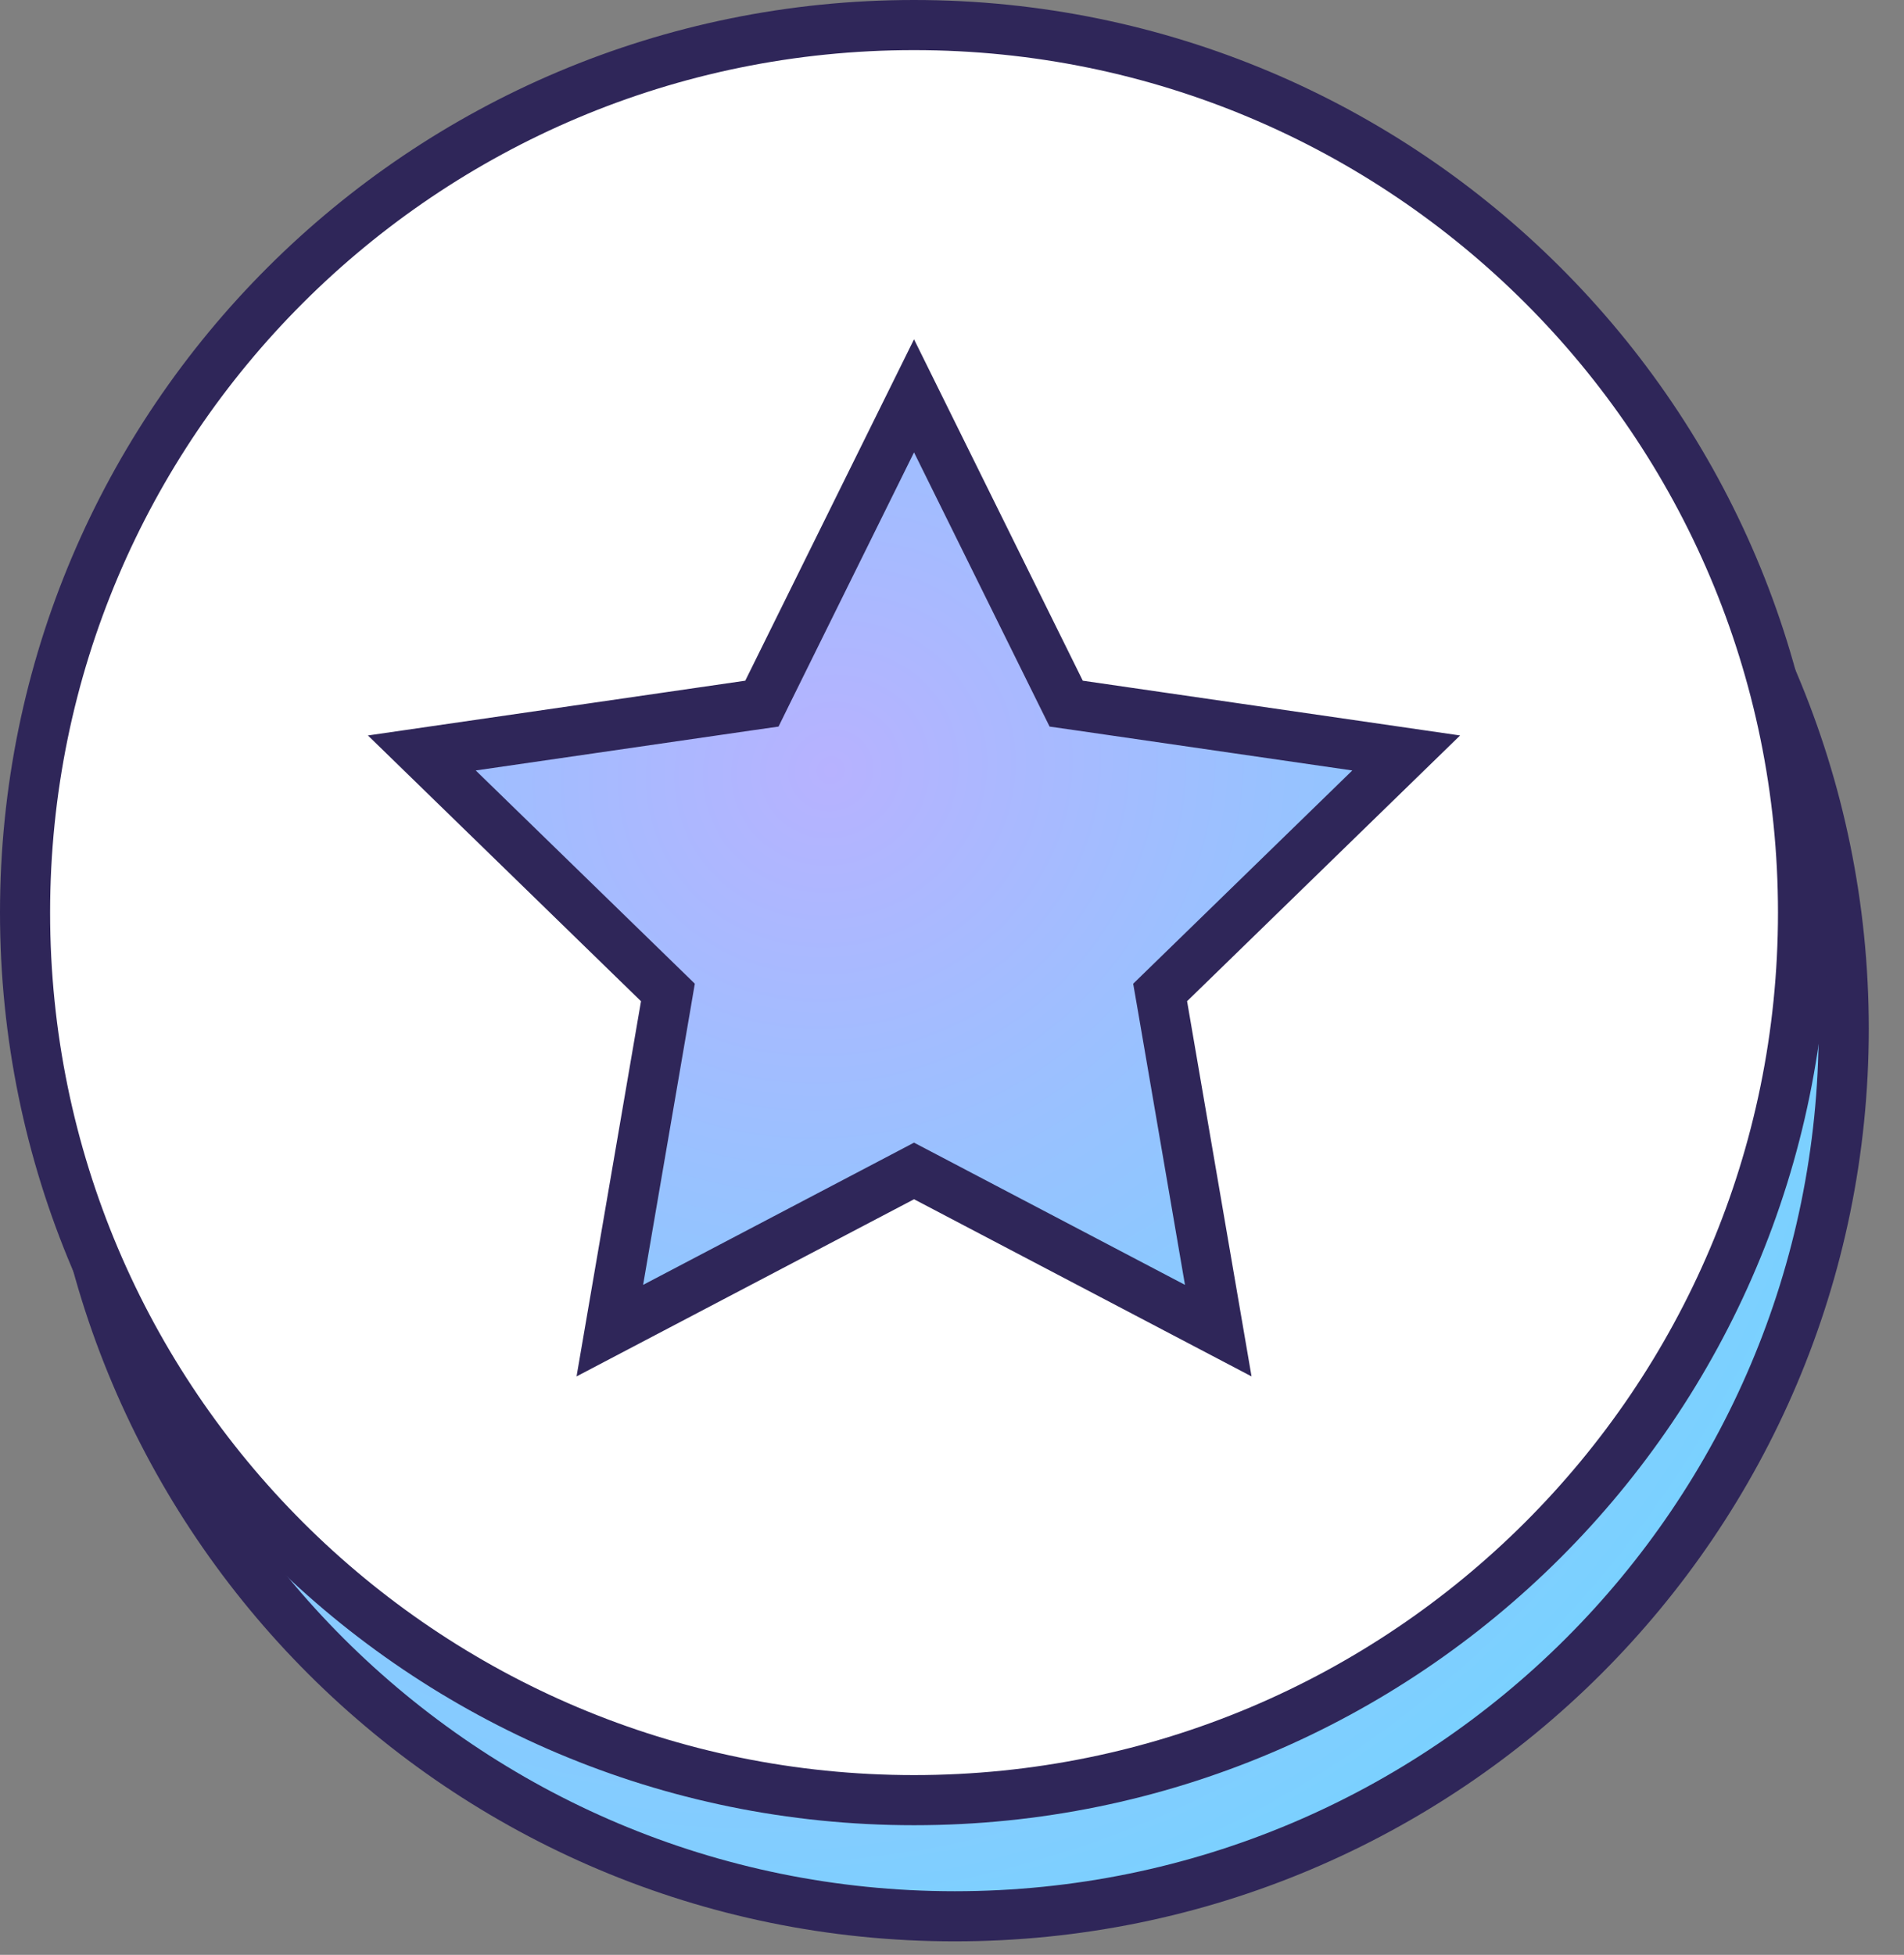
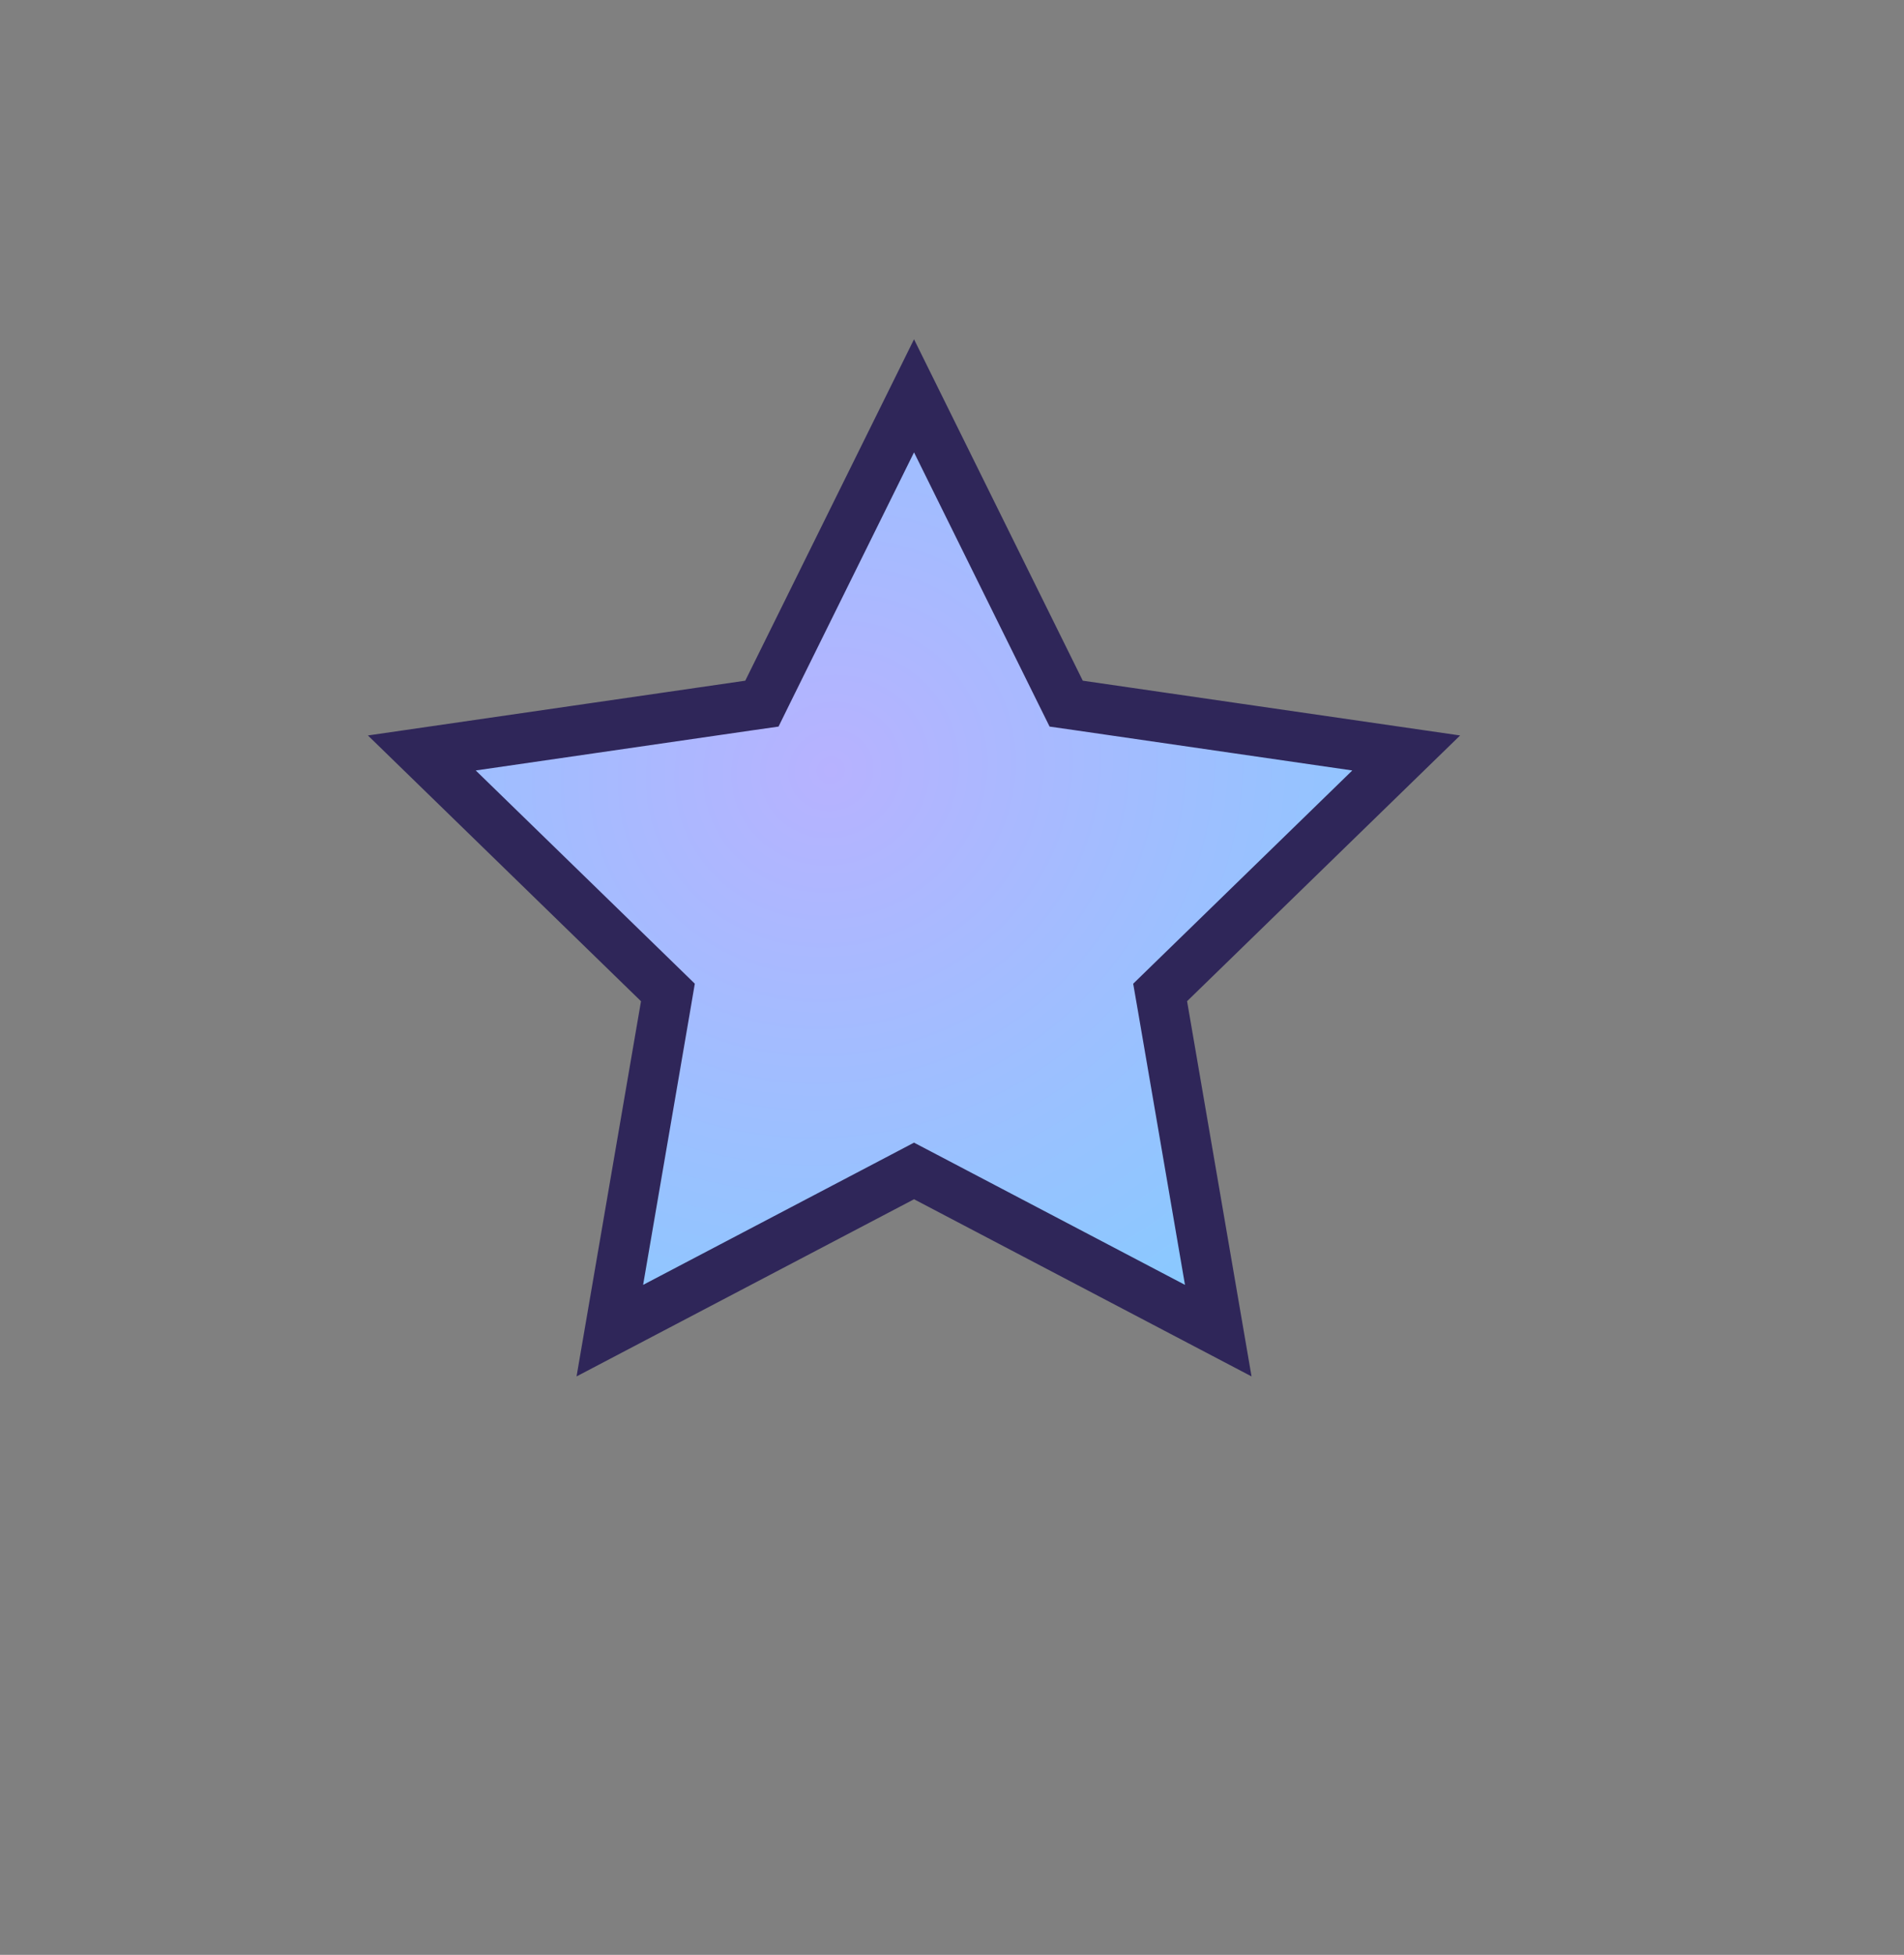
<svg xmlns="http://www.w3.org/2000/svg" width="38" height="39" viewBox="0 0 38 39" fill="none">
  <rect x="0" y="0" width="38" height="39" fill="#808080" stroke="none" />
-   <path d="M36.797 20.524C36.797 30.303 28.854 38.231 19.055 38.231C9.255 38.231 1.312 30.303 1.312 20.524C1.312 10.746 9.255 2.817 19.055 2.817C28.854 2.817 36.797 10.746 36.797 20.524Z" fill="url(#paint0_radial_352_95)" stroke="#2F2659" />
-   <path d="M35.985 18.207C35.985 27.986 28.042 35.914 18.242 35.914C8.443 35.914 0.5 27.986 0.5 18.207C0.5 8.429 8.443 0.5 18.242 0.5C28.042 0.5 35.985 8.429 35.985 18.207Z" fill="white" stroke="#2F2659" />
  <path d="M18.242 7.897L21.162 13.802L21.279 14.038L21.538 14.075L28.065 15.022L23.343 19.616L23.154 19.8L23.199 20.059L24.314 26.547L18.475 23.483L18.242 23.361L18.01 23.483L12.171 26.547L13.286 20.059L13.33 19.8L13.141 19.616L8.419 15.022L14.946 14.075L15.206 14.038L15.322 13.802L18.242 7.897Z" fill="url(#paint1_radial_352_95)" stroke="#2F2659" />
  <defs>
    <radialGradient id="paint0_radial_352_95" cx="0" cy="0" r="1" gradientUnits="userSpaceOnUse" gradientTransform="translate(14.895 17.2) rotate(57.012) scale(25.67 25.691)">
      <stop stop-color="#B7B2FF" />
      <stop offset="1" stop-color="#72D5FF" />
    </radialGradient>
    <radialGradient id="paint1_radial_352_95" cx="0" cy="0" r="1" gradientUnits="userSpaceOnUse" gradientTransform="translate(16.587 15.374) rotate(62.402) scale(18.849 20.104)">
      <stop stop-color="#B7B2FF" />
      <stop offset="1" stop-color="#72D5FF" />
    </radialGradient>
  </defs>
</svg>